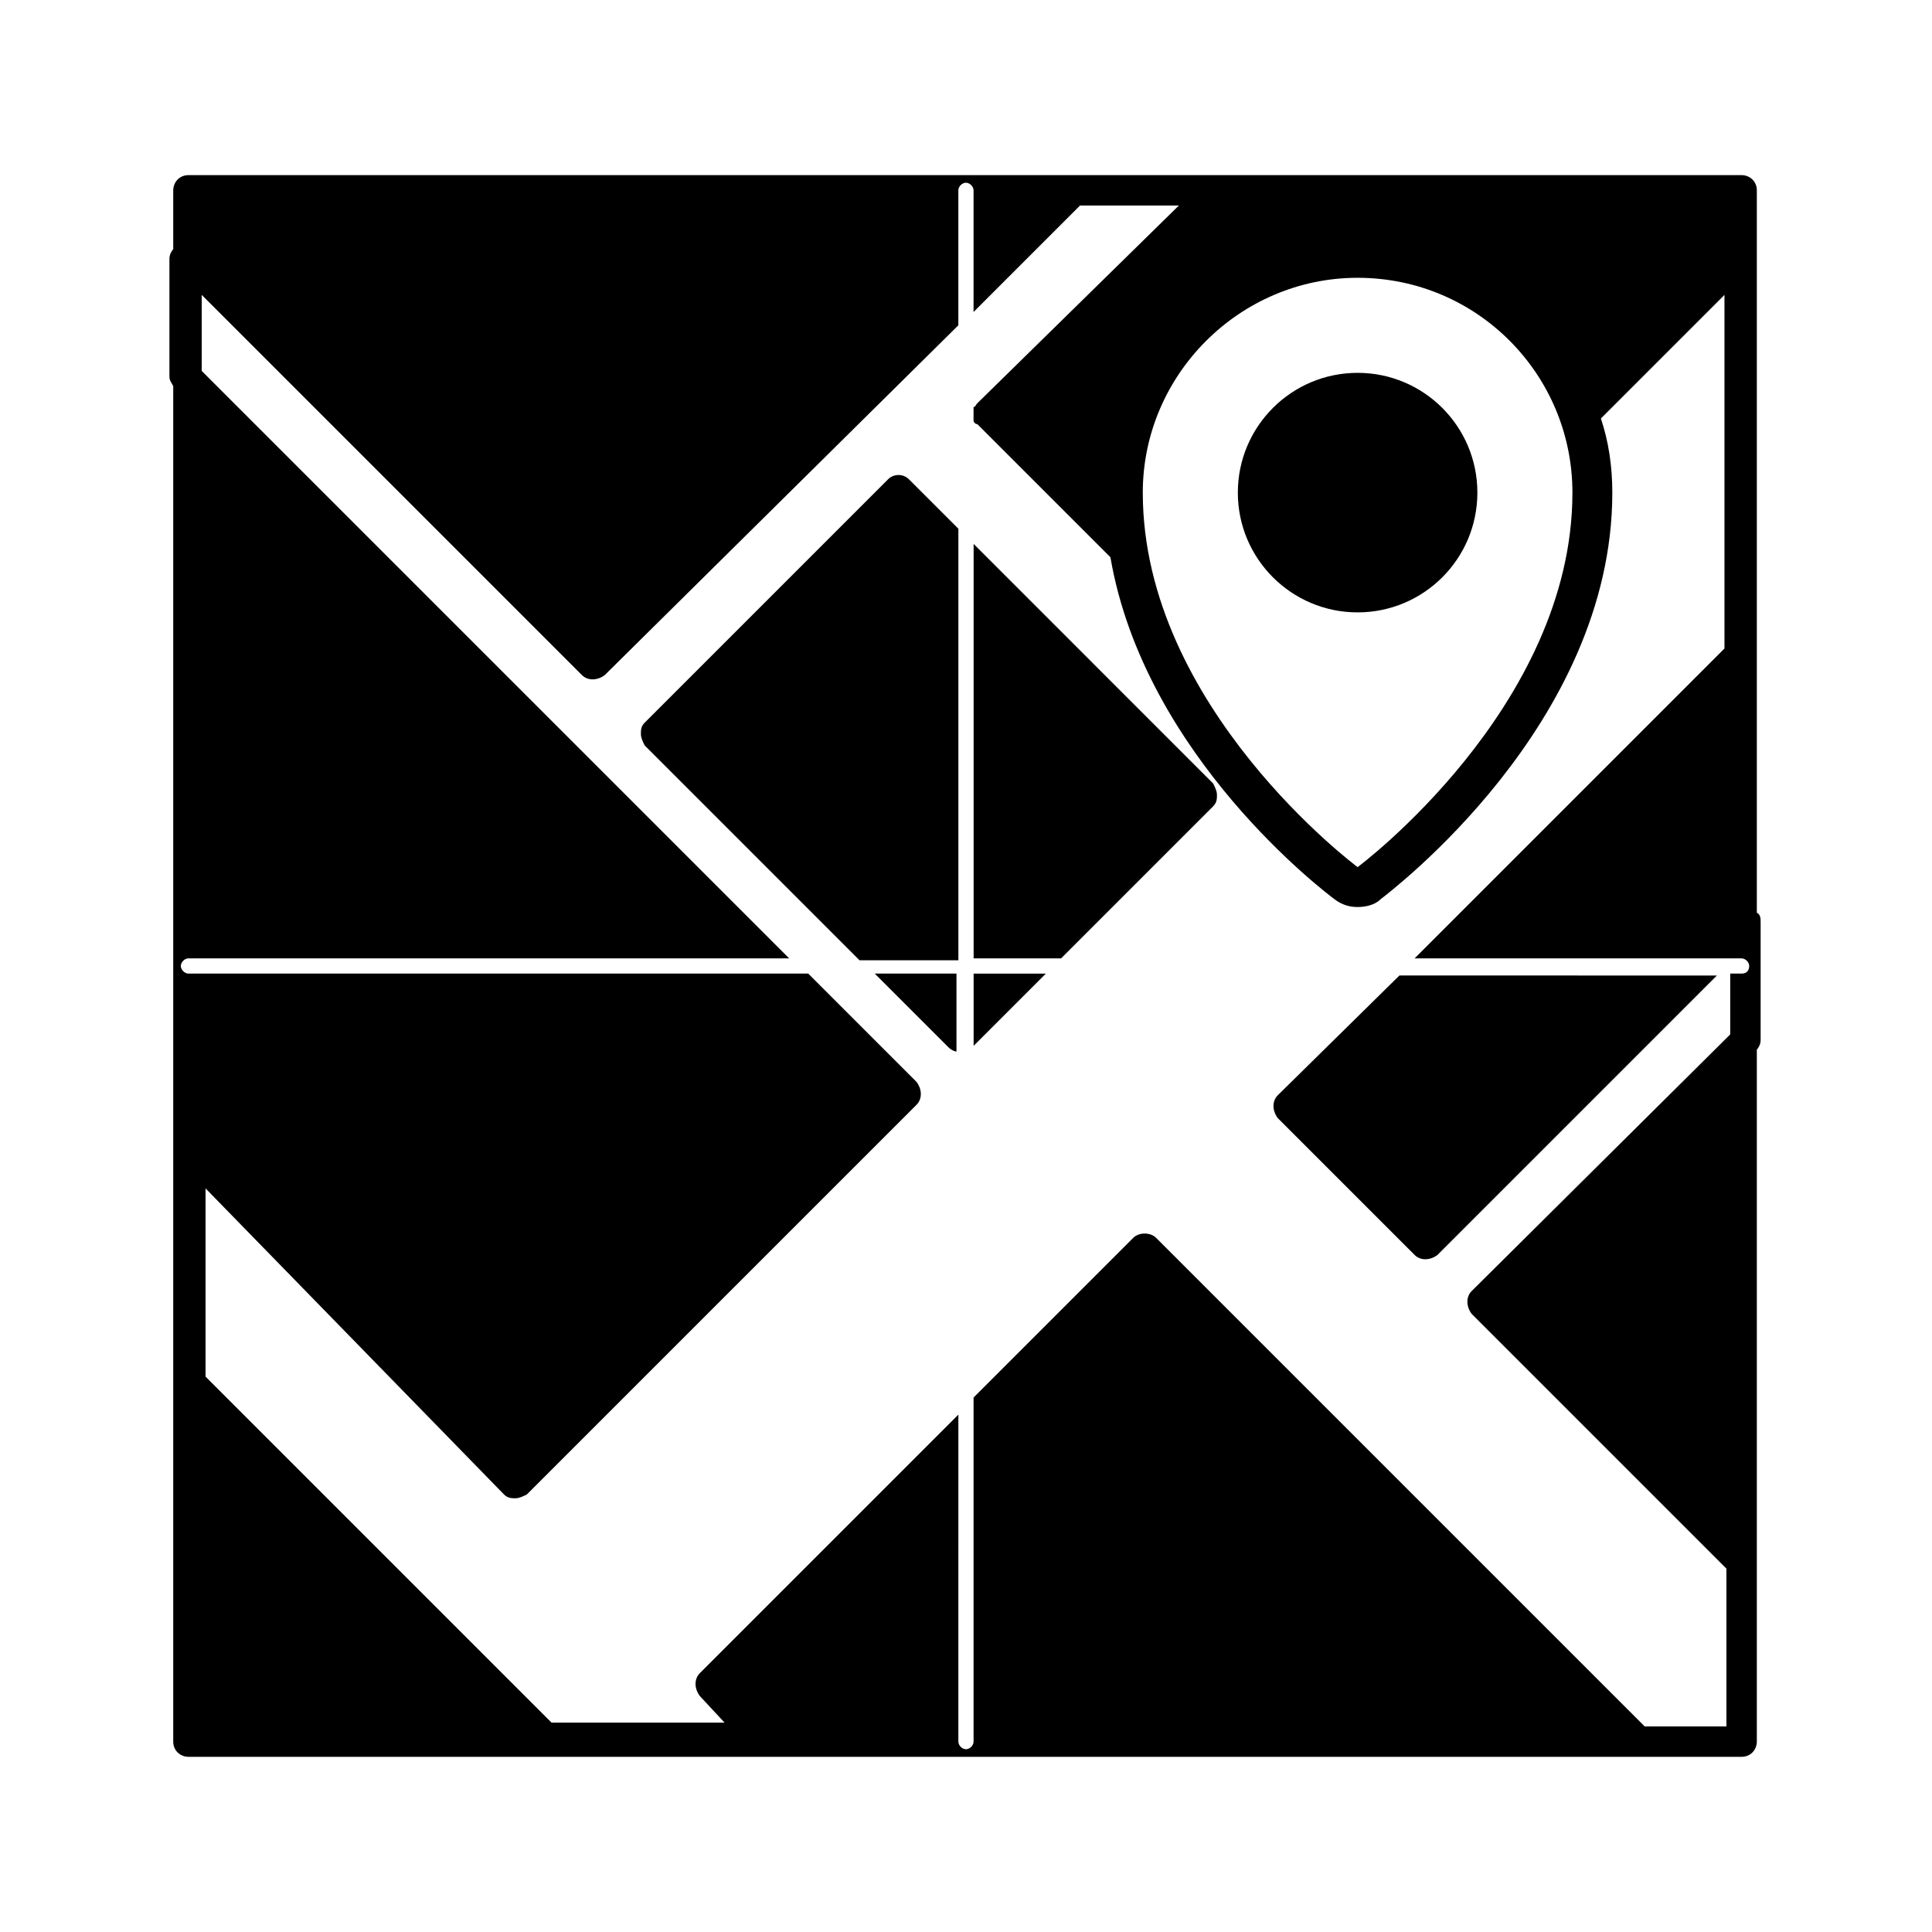
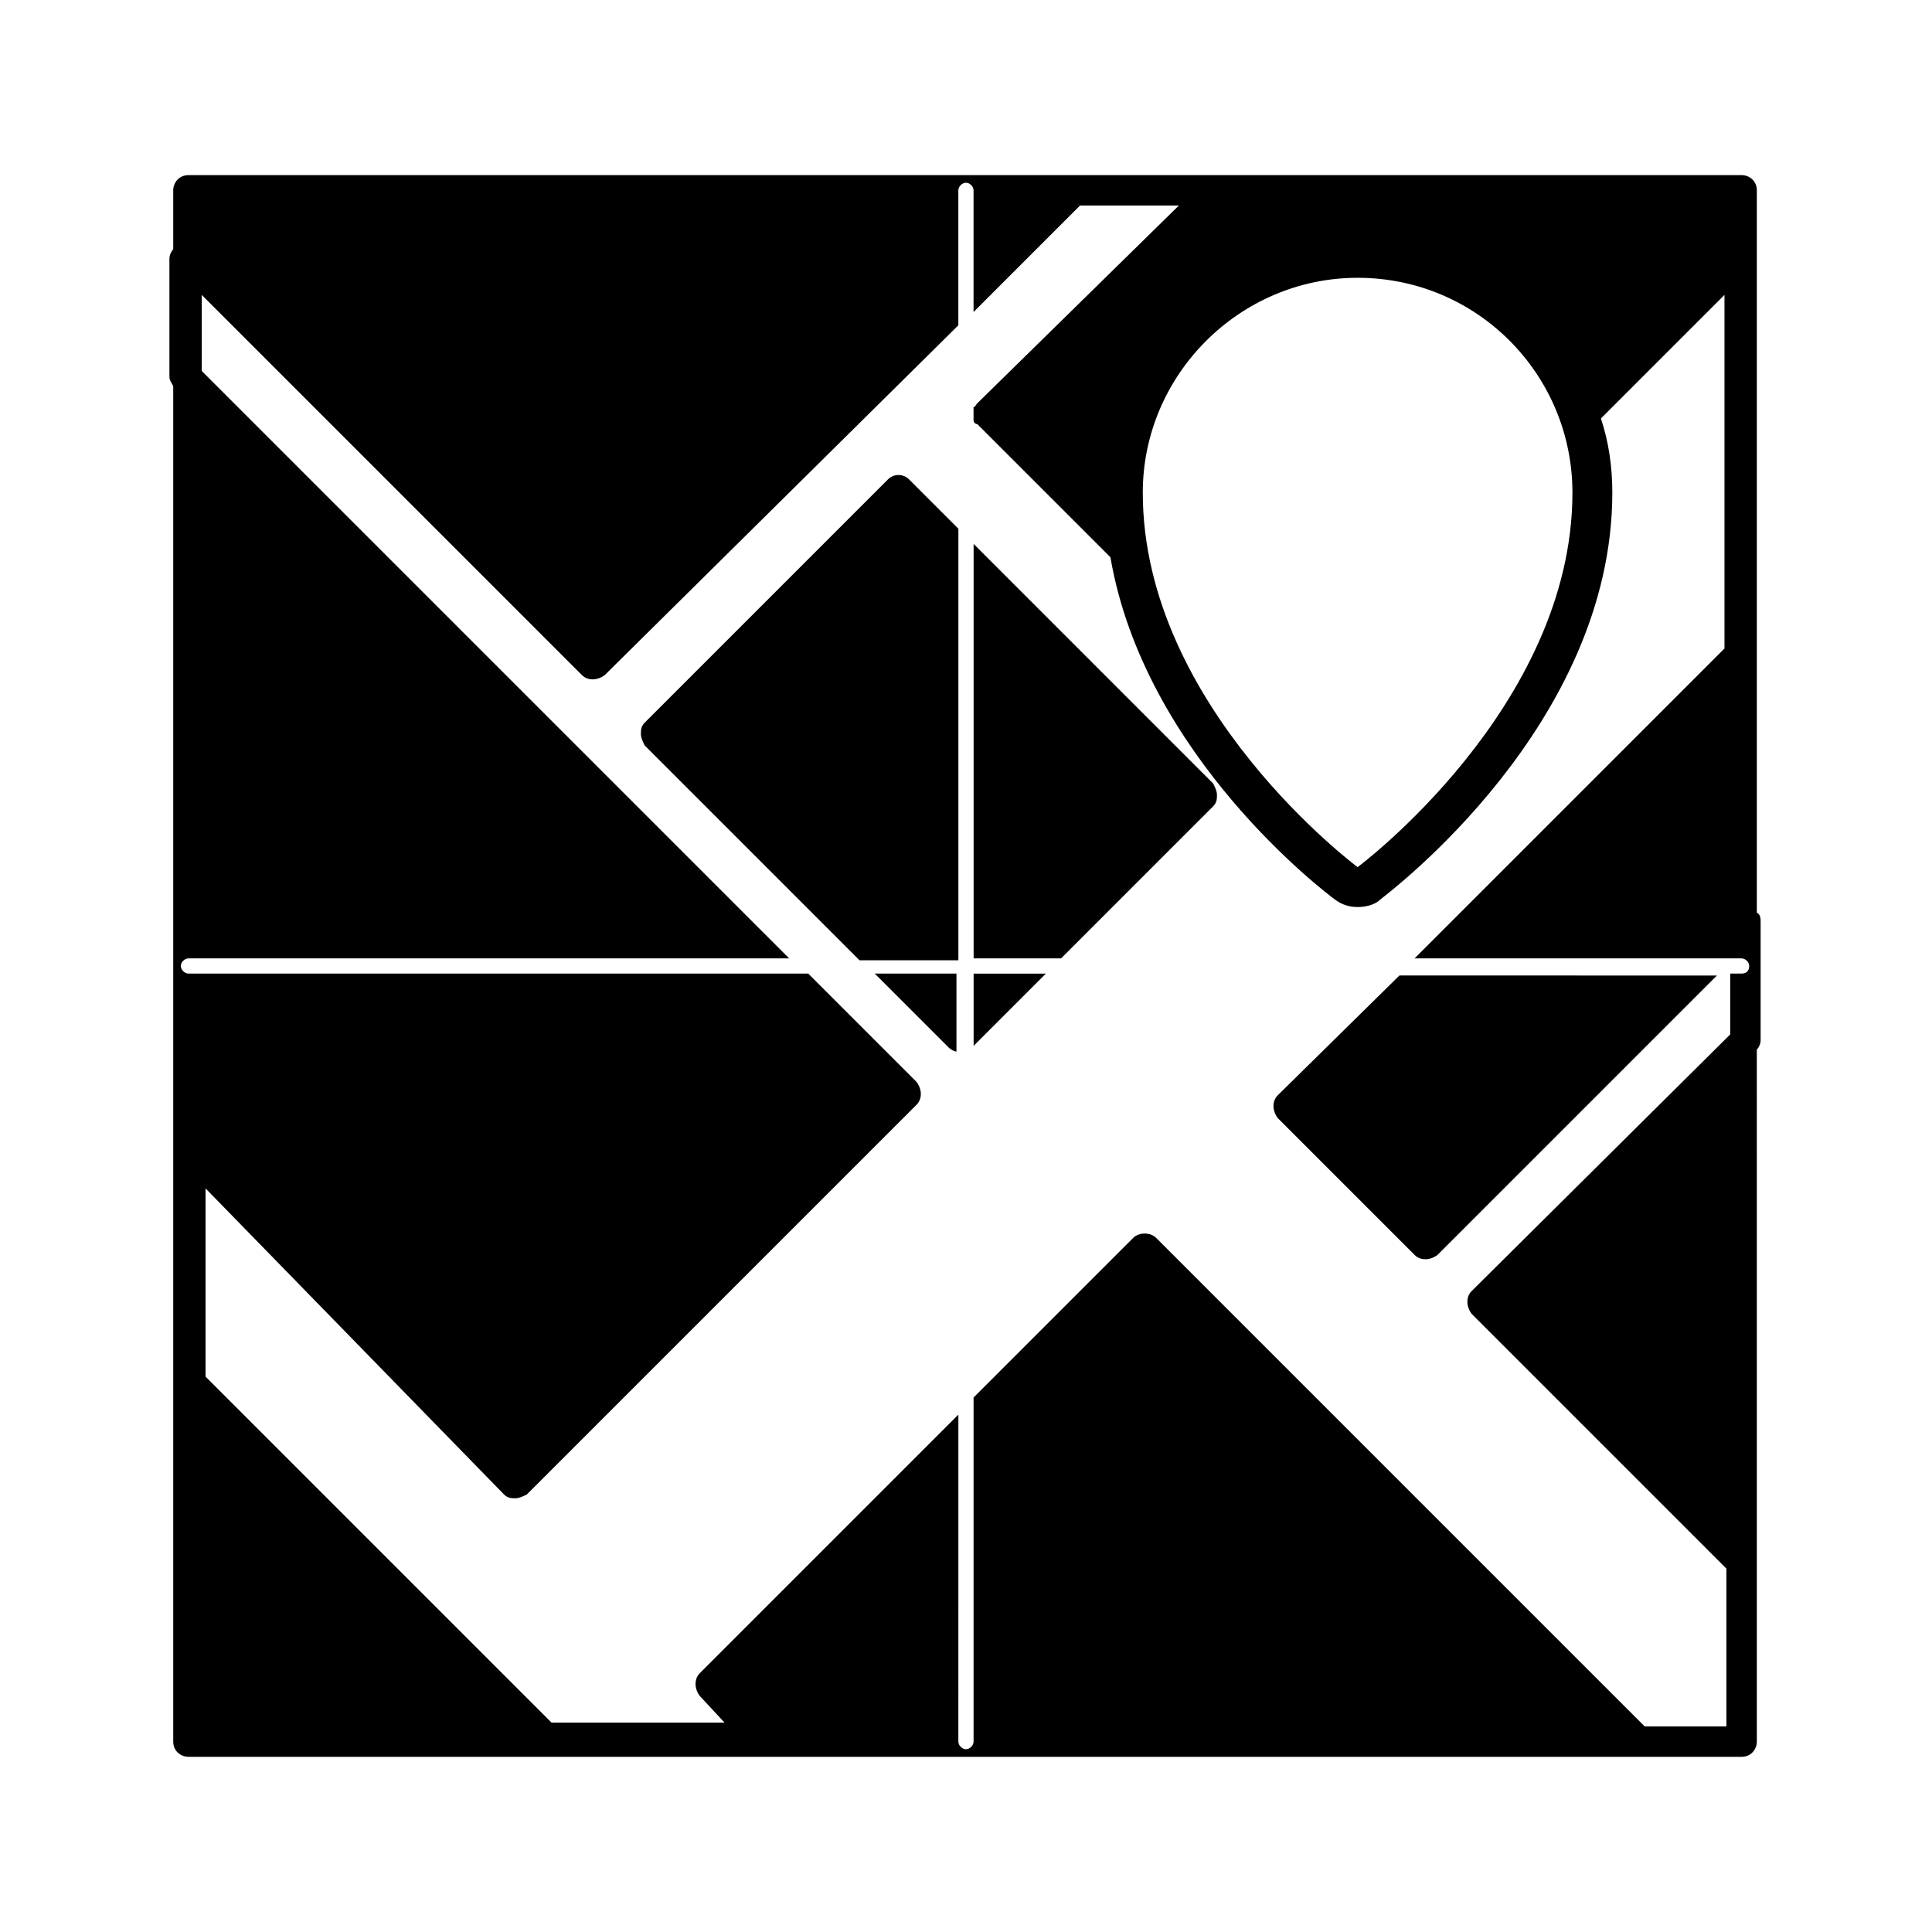
<svg xmlns="http://www.w3.org/2000/svg" fill="#000000" width="800px" height="800px" version="1.1" viewBox="144 144 512 512">
  <g>
    <path d="m609.58 385.89v-191.45c0-2.519-2.016-4.031-4.031-4.031l-411.61 0.004c-2.519 0-4.031 2.016-4.031 4.031v15.617c-0.504 0.504-1.008 1.512-1.008 2.519v31.234c0 1.008 0.504 1.512 1.008 2.519v359.21c0 2.519 2.016 4.031 4.031 4.031h411.61c2.519 0 4.031-2.016 4.031-4.031v-47.863l-0.004-135.52c0.504-0.504 1.008-1.512 1.008-2.519v-31.234c0-1.012 0-2.019-1.008-2.523zm-105.8-168.27c31.738 0 56.93 25.695 56.93 56.93 0 56.93-56.93 99.25-56.93 99.25s-56.93-42.32-56.93-99.25c-0.004-31.238 25.691-56.93 56.93-56.93zm101.77 184.39h-3.023v16.121l-68.52 68.012c-1.512 1.512-1.512 4.031 0 6.047l67.512 67.512v41.816h-21.664l-129.48-129.48c-1.512-1.512-4.535-1.512-6.047 0l-42.32 42.32v91.191c0 1.008-1.008 2.016-2.016 2.016-1.008 0-2.016-1.008-2.016-2.016l0.004-86.656-68.52 68.516c-1.512 1.512-1.512 4.031 0 6.047l6.551 7.055h-45.848l-91.691-91.695v-49.879l79.098 81.113c1.008 1.008 2.016 1.008 3.023 1.008 1.008 0 2.016-0.504 3.023-1.008l103.28-103.28c1.512-1.512 1.512-4.031 0-6.047l-28.719-28.719-164.24 0.008c-1.008 0-2.016-1.008-2.016-2.016s1.008-2.016 2.016-2.016h159.2l-155.68-155.68v-20.152l100.76 100.76c1.512 1.512 4.031 1.512 6.047 0l93.707-92.699v-35.77c0-1.008 1.008-2.016 2.016-2.016s2.016 1.008 2.016 2.016v32.242l28.211-28.211h26.199l-53.406 52.395c-0.504 0.504-0.504 1.008-1.008 1.008v3.527c0 0.504 0.504 1.008 1.008 1.008l35.266 35.266c9.07 52.898 57.438 89.176 59.453 90.684 2.016 1.512 4.031 2.016 6.047 2.016s4.535-0.504 6.047-2.016c2.516-2.012 61.461-46.348 61.461-107.81 0-7.055-1.008-13.602-3.023-19.648l32.746-32.746v93.707l-82.117 82.121h86.656c1.008 0 2.016 1.008 2.016 2.016-0.004 1.008-0.508 2.016-2.016 2.016z" />
    <path d="m379.34 271.02-64.488 64.488c-1.008 1.008-1.008 2.016-1.008 3.023 0 1.008 0.504 2.016 1.008 3.023l56.93 56.93h26.199v-114.37l-13.102-13.098c-1.512-1.512-4.027-1.512-5.539 0z" />
    <path d="m402.02 288.15v109.83h23.172l40.305-40.305c1.008-1.008 1.008-2.016 1.008-3.023s-0.504-2.016-1.008-3.023z" />
    <path d="m395.46 421.66c0.504 0.504 1.512 1.008 2.016 1.008v-20.656h-21.664z" />
-     <path d="m402.02 421.16 19.145-19.145h-19.145z" />
+     <path d="m402.02 421.16 19.145-19.145h-19.145" />
    <path d="m482.62 434.26c-1.512 1.512-1.512 4.031 0 6.047l36.273 36.273c1.512 1.512 4.031 1.512 6.047 0l74.059-74.059-84.137-0.004z" />
-     <path d="m535.52 274.55c0 17.527-14.211 31.738-31.738 31.738-17.531 0-31.742-14.211-31.742-31.738 0-17.531 14.211-31.742 31.742-31.742 17.527 0 31.738 14.211 31.738 31.742" />
  </g>
</svg>